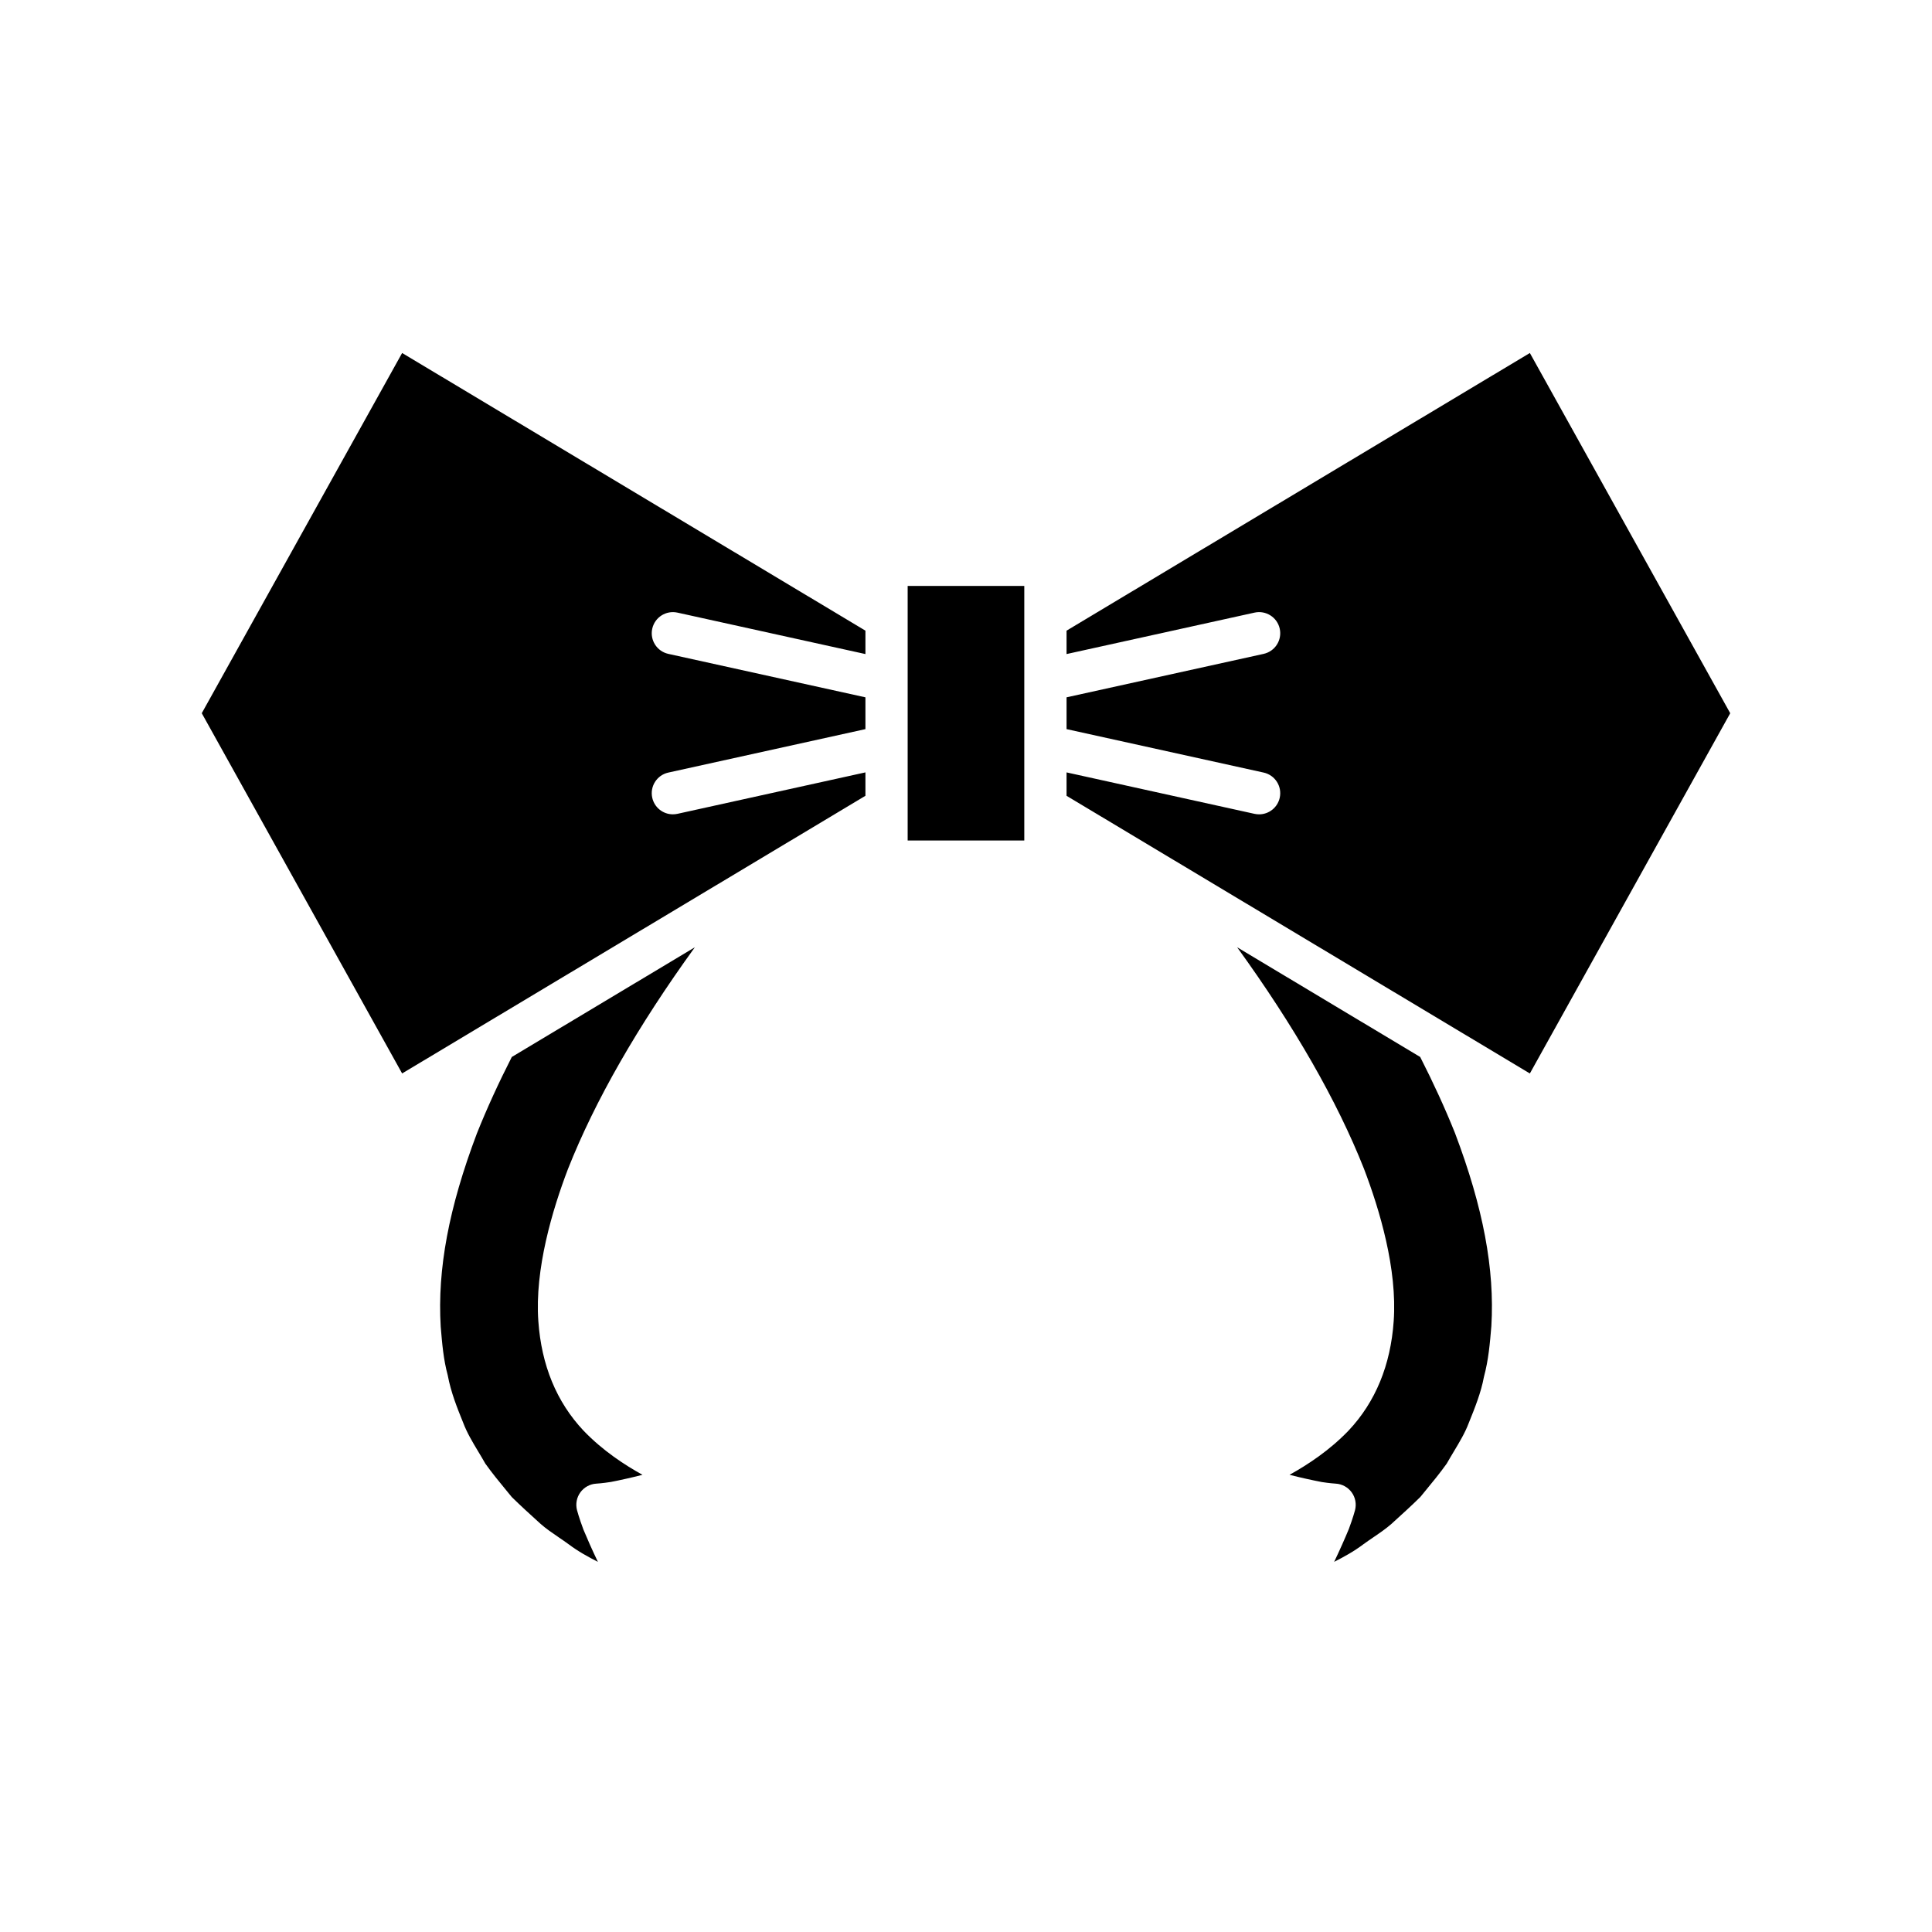
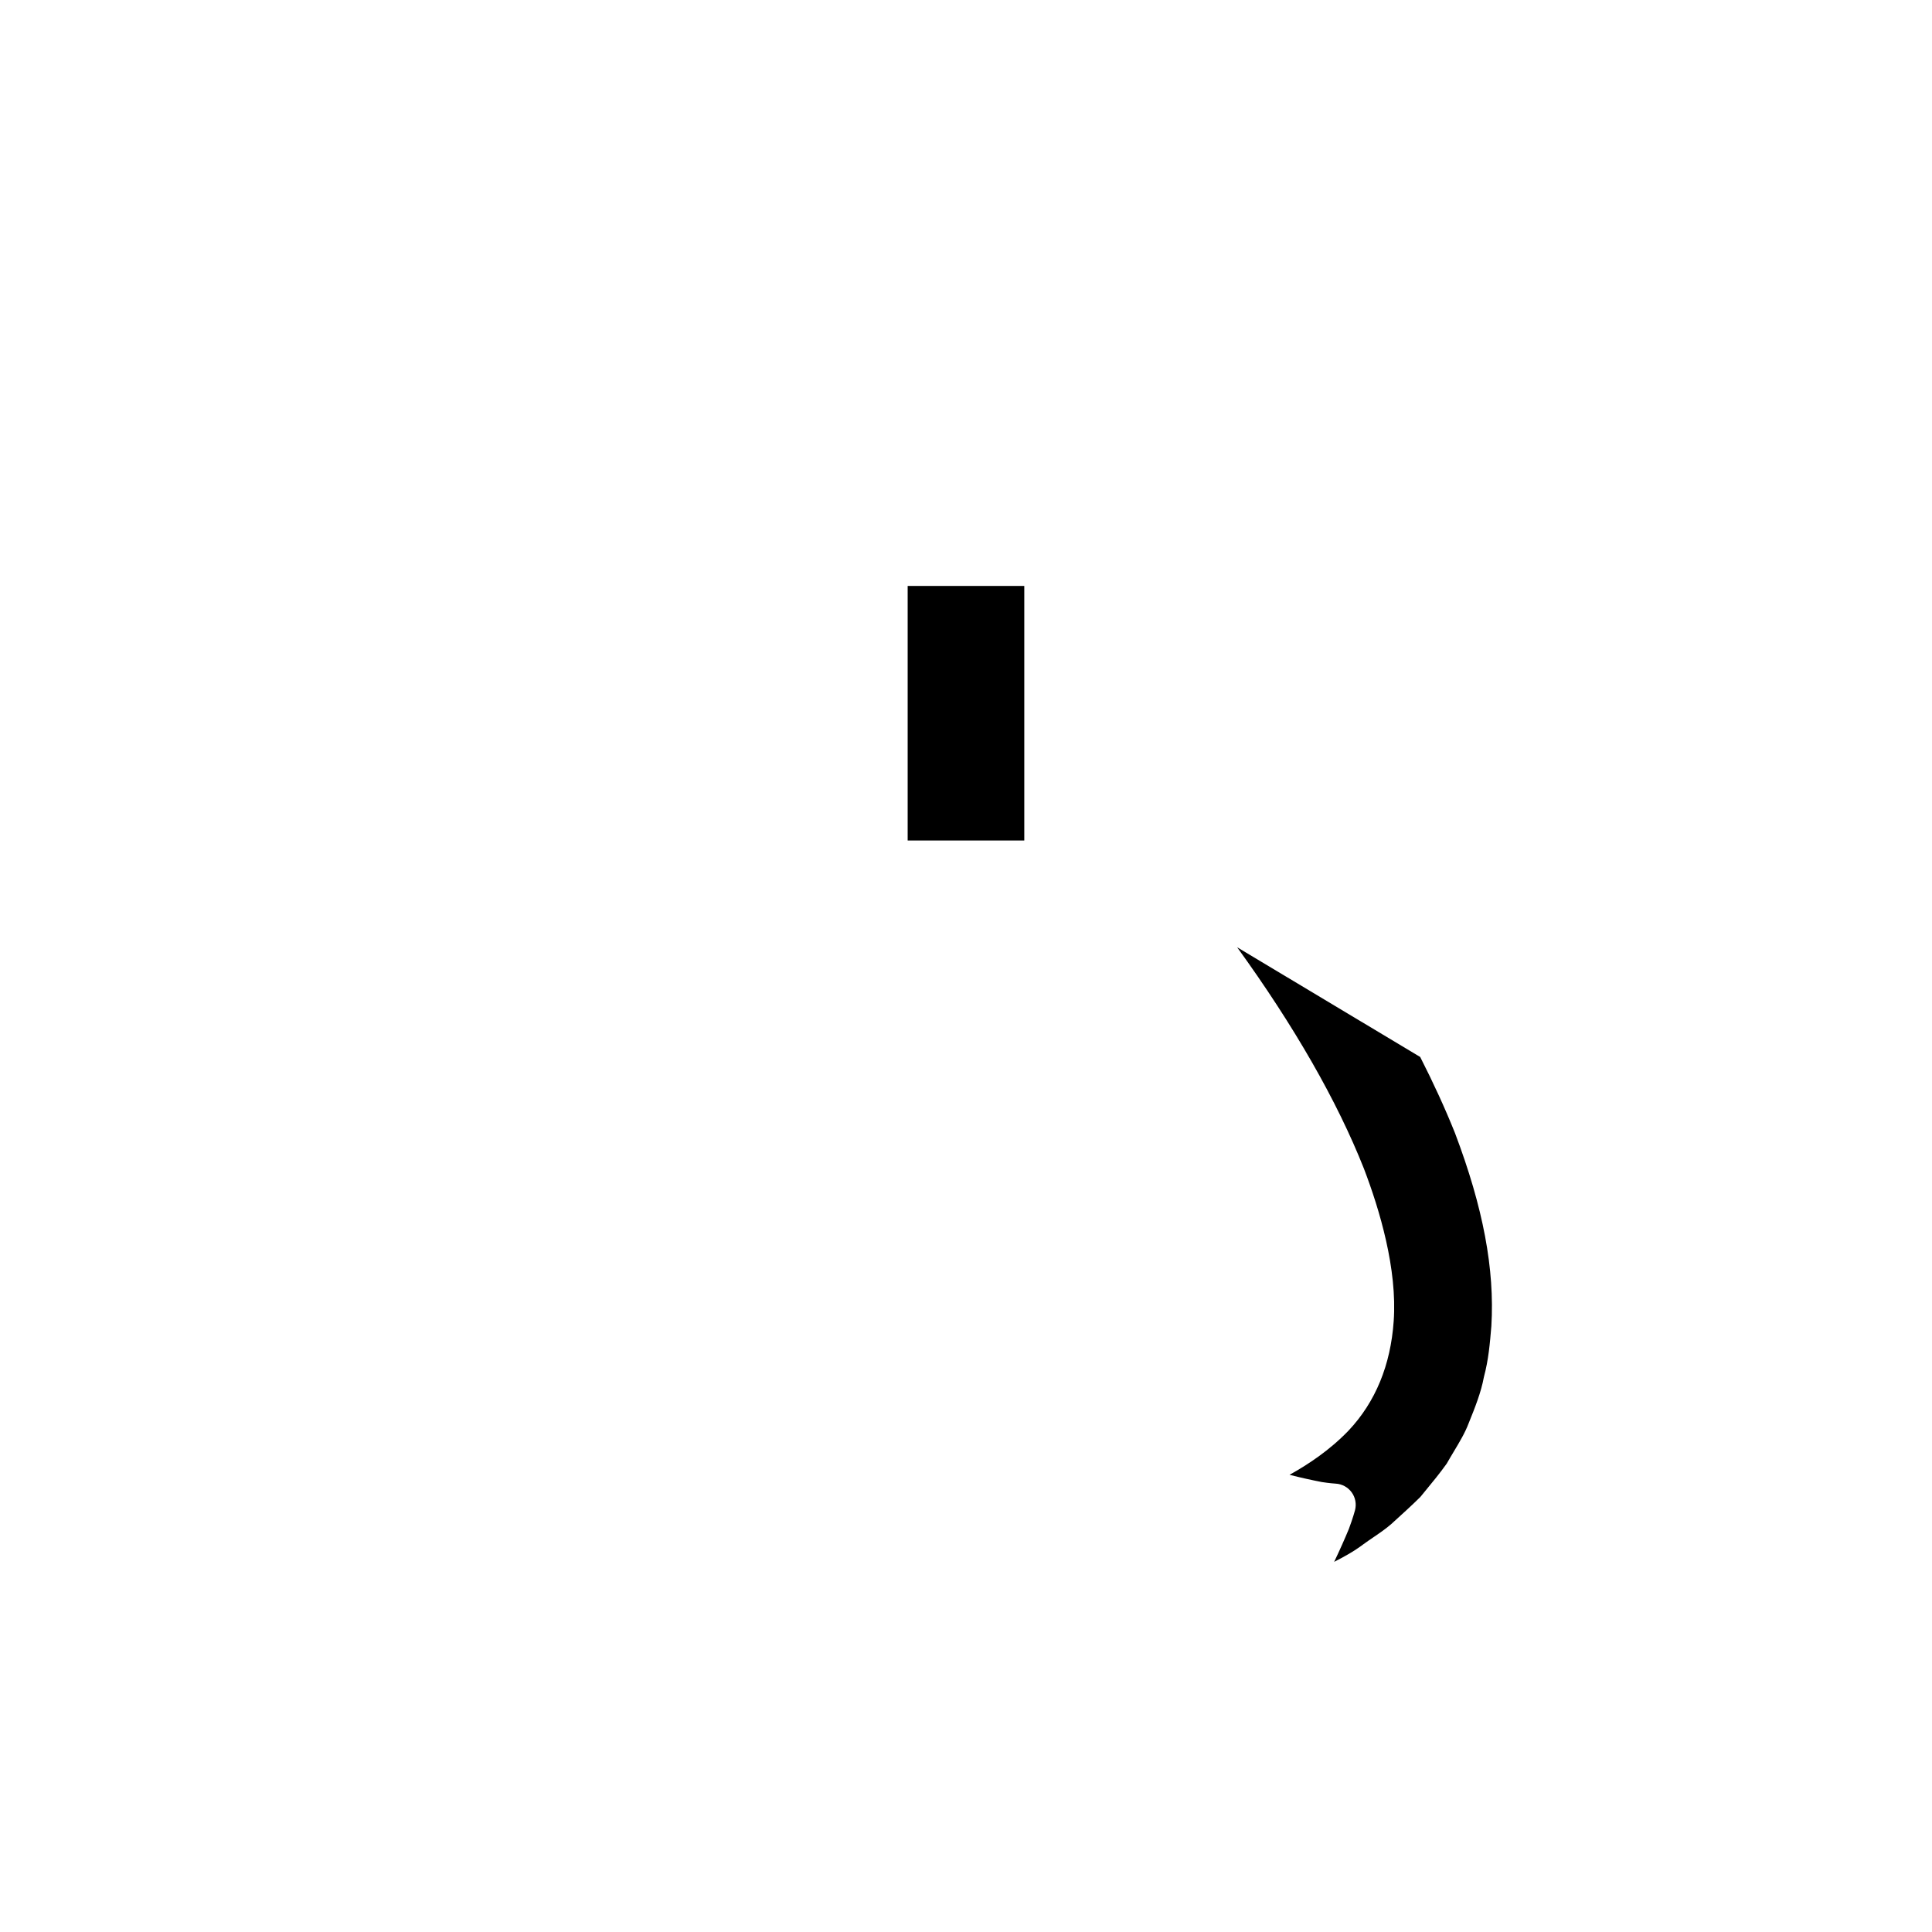
<svg xmlns="http://www.w3.org/2000/svg" fill="#000000" width="800px" height="800px" version="1.1" viewBox="144 144 512 512">
  <g>
-     <path d="m328.14 395.04-48.508 29.07c-3.441 6.758-6.574 13.562-9.25 20.262-7.441 19.68-10.5 35.977-9.59 51.195 0.371 4.438 0.73 8.746 1.855 12.859 0.859 4.594 2.508 8.672 4.102 12.613 1.008 2.668 2.457 5.086 3.992 7.641 0.641 1.066 1.273 2.121 1.871 3.184 1.797 2.527 3.773 4.926 5.688 7.25l1.324 1.617c2.371 2.328 4.727 4.473 6.992 6.523l0.68 0.617c1.449 1.273 3.047 2.363 4.738 3.516 0.867 0.59 1.715 1.168 2.539 1.77 2.754 2.07 5.352 3.461 7.871 4.746-1.512-3.144-2.863-6.211-3.824-8.527-1.176-3.137-1.707-5.172-1.707-5.172-0.426-1.629-0.094-3.367 0.895-4.723 0.992-1.355 2.543-2.207 4.219-2.301 0.125-0.004 1.652-0.098 3.867-0.449 2.285-0.441 5.383-1.121 8.371-1.891-4.664-2.574-10.535-6.387-15.637-11.711-7.141-7.594-11.152-17.34-11.965-29.016-0.988-13.766 3.731-29.531 7.859-40.332 7.156-18.098 18.477-37.809 33.617-58.742z" />
-     <path d="m197.47 333.01 53.098 95.465 122.78-73.582v-6.203l-49.824 10.984c-0.406 0.086-0.812 0.129-1.211 0.129-2.57 0-4.883-1.777-5.461-4.394-0.668-3.019 1.242-6.004 4.262-6.668l52.234-11.516v-8.426l-52.234-11.516c-3.019-0.668-4.93-3.652-4.262-6.668 0.664-3.019 3.641-4.922 6.672-4.266l49.824 10.984v-6.203l-122.78-73.582z" />
    <path d="m384.54 299.28h30.906v67.461h-30.906z" />
    <path d="m520.37 424.11-48.512-29.074c15.141 20.938 26.457 40.637 33.602 58.676 4.152 10.863 8.871 26.629 7.883 40.406-0.812 11.664-4.828 21.414-11.93 28.969-5.062 5.285-10.855 9.074-15.672 11.75 3.062 0.785 6.129 1.453 8.551 1.918 2.039 0.32 3.566 0.414 3.691 0.422 1.676 0.094 3.227 0.945 4.219 2.301 0.988 1.355 1.32 3.094 0.895 4.723 0 0-0.531 2.035-1.637 4.984-1.016 2.465-2.363 5.523-3.894 8.715 2.516-1.285 5.109-2.668 7.793-4.691 0.898-0.656 1.75-1.234 2.617-1.824 1.691-1.152 3.289-2.242 4.812-3.574l0.609-0.559c2.262-2.051 4.621-4.191 6.992-6.523l1.324-1.617c1.914-2.324 3.891-4.723 5.688-7.25 0.598-1.062 1.23-2.117 1.871-3.184 1.535-2.559 2.984-4.973 3.945-7.523 1.641-4.062 3.285-8.141 4.039-12.262 1.23-4.582 1.586-8.891 1.969-13.449 0.906-15.098-2.152-31.395-9.637-51.172-2.637-6.582-5.766-13.383-9.219-20.16z" />
-     <path d="m426.65 311.13v6.203l49.82-10.984c3.012-0.66 6.004 1.234 6.672 4.258s-1.242 6.008-4.262 6.676l-52.23 11.516v8.426l52.23 11.516c3.019 0.668 4.93 3.652 4.262 6.676-0.578 2.606-2.891 4.391-5.461 4.391-0.398 0-0.805-0.043-1.211-0.129l-49.82-10.984v6.203l122.78 73.582 53.098-95.465-53.098-95.465z" />
  </g>
</svg>